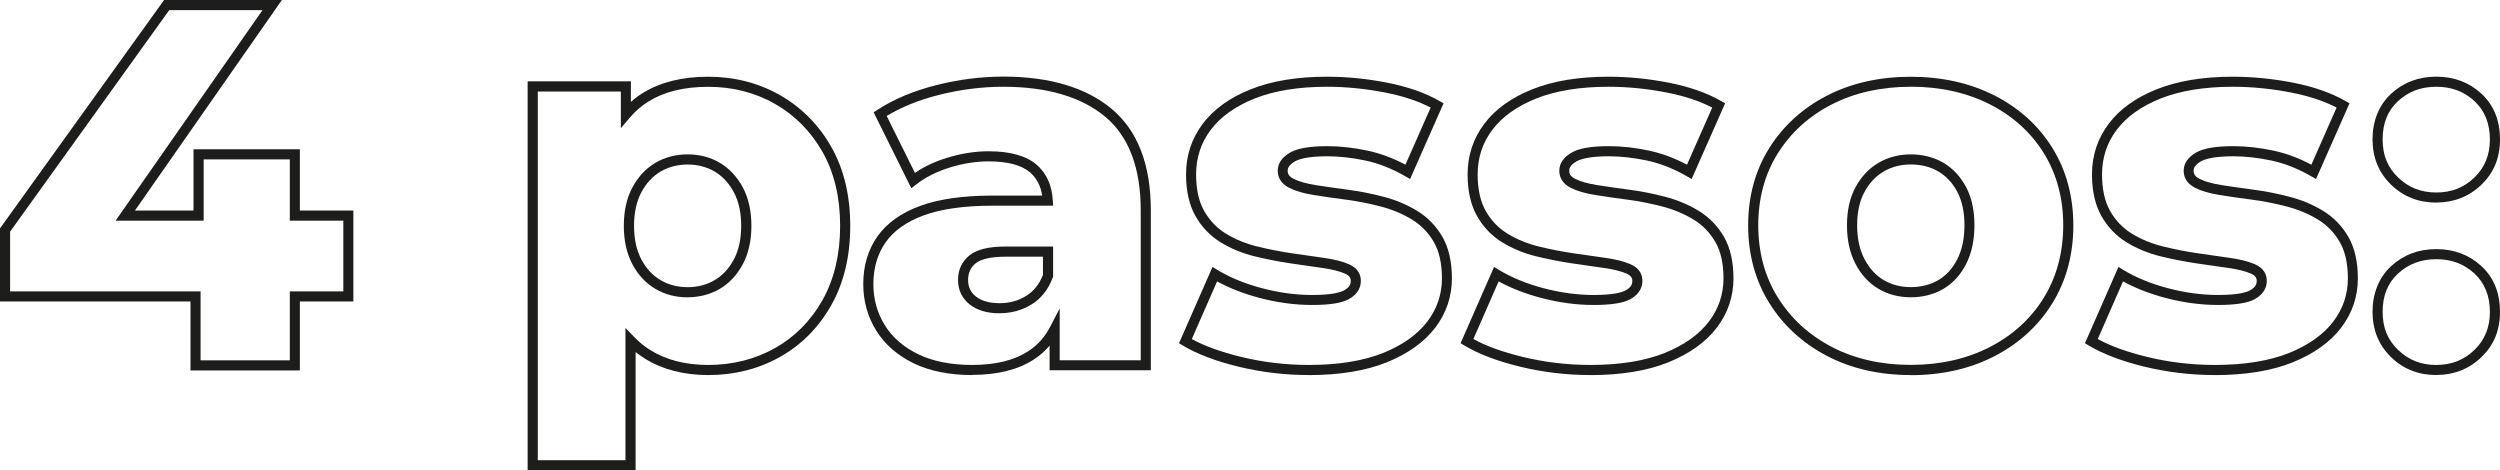
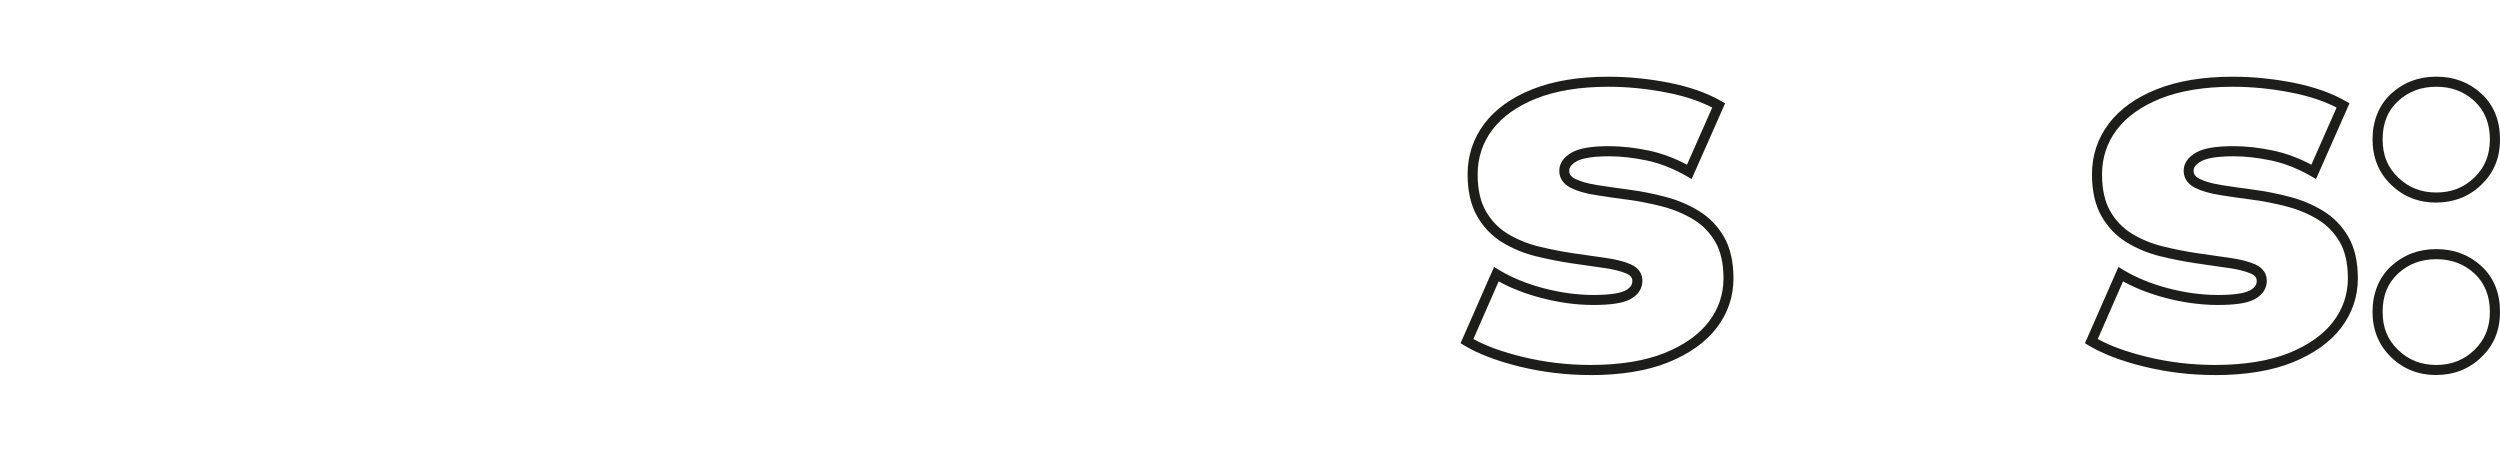
<svg xmlns="http://www.w3.org/2000/svg" id="Camada_2" data-name="Camada 2" viewBox="0 0 445.2 83.75">
  <defs>
    <style>      .cls-1 {        fill: #1d1d1b;        stroke-width: 0px;      }    </style>
  </defs>
  <g id="Camada_1-2" data-name="Camada 1">
    <g>
-       <path class="cls-1" d="m53.41,65.97h-19.49v-12.28H0v-13.02L29.22,0h20.98l-26.17,37.49h10.43v-10.91h18.94v10.91h9.53v16.19h-9.53v12.28Zm-17.69-1.8h15.89v-12.28h9.53v-12.59h-9.53v-10.91h-15.34v10.91h-15.69L46.75,1.8h-16.61L1.8,41.25v10.64h33.92v12.28Z" />
-       <path class="cls-1" d="m113.18,83.75h-19.22V14.48h18.39v3.67c.68-.61,1.4-1.15,2.16-1.61,3.09-1.91,7-2.88,11.61-2.88s8.96,1.1,12.78,3.28h0c3.82,2.18,6.9,5.28,9.14,9.23,2.24,3.94,3.37,8.67,3.37,14.06s-1.13,10.13-3.37,14.1c-2.24,3.98-5.32,7.09-9.14,9.23-3.82,2.15-8.11,3.23-12.77,3.23-4.37,0-8.17-.99-11.29-2.93-.57-.36-1.12-.75-1.65-1.17v21.06Zm-17.42-1.8h15.62v-23.55l1.55,1.61c.86.89,1.82,1.67,2.85,2.32,2.83,1.77,6.31,2.66,10.34,2.66,4.34,0,8.34-1.01,11.89-3,3.53-1.98,6.38-4.86,8.46-8.55,2.08-3.7,3.14-8.14,3.14-13.22s-1.06-9.5-3.14-13.17c-2.08-3.66-4.93-6.54-8.46-8.55-3.54-2.02-7.54-3.04-11.88-3.04s-7.86.88-10.66,2.62c-1.22.75-2.34,1.72-3.32,2.88l-1.59,1.87v-6.53h-14.79v65.67Zm26.69-29c-2.11,0-4.04-.5-5.73-1.5-1.7-1-3.08-2.47-4.1-4.39-1.01-1.89-1.53-4.19-1.53-6.84s.51-4.95,1.53-6.84c1.02-1.91,2.4-3.39,4.1-4.39,1.69-.99,3.62-1.5,5.73-1.5s4.04.5,5.73,1.5c1.69,1,3.07,2.47,4.1,4.38,1.01,1.9,1.53,4.2,1.53,6.84s-.51,4.95-1.53,6.84h0c-1.02,1.91-2.4,3.39-4.1,4.39-1.69.99-3.62,1.5-5.73,1.5Zm0-23.65c-1.78,0-3.4.42-4.81,1.25-1.41.83-2.56,2.07-3.42,3.68-.87,1.63-1.31,3.65-1.31,5.99s.44,4.36,1.31,5.99c.86,1.62,2.01,2.85,3.42,3.68,1.41.83,3.03,1.25,4.81,1.25s3.4-.42,4.81-1.25c1.41-.83,2.56-2.07,3.42-3.68h0c.87-1.63,1.31-3.65,1.31-5.99s-.44-4.36-1.31-5.99c-.87-1.62-2.02-2.86-3.42-3.68-1.41-.83-3.03-1.25-4.81-1.25Z" />
-       <path class="cls-1" d="m173.15,66.79c-4.09,0-7.62-.71-10.48-2.11-2.89-1.41-5.13-3.38-6.65-5.84-1.52-2.45-2.29-5.24-2.29-8.27,0-3.23.84-6.07,2.5-8.44,1.66-2.37,4.22-4.21,7.62-5.46,3.32-1.22,7.65-1.84,12.87-1.84h8.87c-.26-1.71-.95-3.05-2.09-4.07-1.5-1.34-4-2.02-7.42-2.02-2.28,0-4.63.37-6.97,1.1-2.33.73-4.33,1.74-5.95,3.01l-.87.68-6.71-13.53.67-.44c2.88-1.88,6.38-3.35,10.4-4.38,4-1.02,8.03-1.54,12-1.54,8.24,0,14.75,1.94,19.32,5.75h0c4.62,3.86,6.97,9.94,6.97,18.06v28.49h-18.03v-4.39c-.8.95-1.73,1.77-2.78,2.45-2.79,1.83-6.49,2.76-10.99,2.76Zm3.58-30.16c-5,0-9.12.58-12.25,1.73-3.05,1.12-5.33,2.74-6.77,4.8s-2.18,4.56-2.18,7.41c0,2.69.68,5.15,2.02,7.32,1.34,2.17,3.33,3.9,5.91,5.17,2.62,1.28,5.88,1.93,9.69,1.93,4.14,0,7.51-.83,10-2.47,1.63-1.07,2.93-2.52,3.86-4.32l1.7-3.28v9.24h14.43v-26.69c0-7.57-2.13-13.18-6.32-16.68-4.25-3.54-10.36-5.34-18.17-5.34-3.82,0-7.71.5-11.56,1.48-3.52.9-6.6,2.15-9.19,3.72l5.03,10.14c1.61-1.1,3.5-2,5.63-2.66,2.52-.79,5.05-1.19,7.51-1.19,3.88,0,6.78.83,8.62,2.47,1.7,1.52,2.64,3.62,2.79,6.26l.06.95h-10.83Zm1.28,19.16c-2.22,0-4.01-.53-5.32-1.57-1.38-1.09-2.08-2.56-2.08-4.37s.68-3.28,2.03-4.37c1.31-1.06,3.43-1.58,6.48-1.58h8.42v5.37l-.06.15c-.8,2.14-2.09,3.76-3.81,4.81-1.69,1.03-3.59,1.55-5.65,1.55Zm1.1-10.08c-2.59,0-4.39.4-5.35,1.17-.92.74-1.36,1.71-1.36,2.97s.46,2.22,1.4,2.96c.99.78,2.41,1.18,4.21,1.18s3.31-.43,4.71-1.29h0c1.35-.82,2.34-2.05,3.01-3.75v-3.24h-6.62Z" />
-       <path class="cls-1" d="m233.1,66.79c-4.26,0-8.48-.5-12.54-1.49-4.07-.99-7.41-2.26-9.92-3.77l-.68-.41,5.96-13.58.88.53c2.23,1.35,4.9,2.45,7.92,3.25,3.03.8,6.03,1.21,8.94,1.21,3.45,0,4.99-.44,5.67-.81,1.1-.59,1.22-1.24,1.22-1.68,0-.41-.12-.92-1.06-1.33-.99-.42-2.33-.76-3.99-.99-1.74-.24-3.66-.52-5.74-.83-2.09-.31-4.23-.73-6.36-1.25-2.19-.54-4.22-1.38-6.03-2.49-1.86-1.14-3.37-2.72-4.48-4.68-1.11-1.96-1.68-4.45-1.68-7.41,0-3.36,1-6.4,2.98-9.02,1.95-2.6,4.84-4.67,8.59-6.16,3.7-1.47,8.25-2.22,13.53-2.22,3.52,0,7.14.36,10.76,1.07,3.65.72,6.78,1.82,9.3,3.27l.7.4-5.96,13.48-.87-.5c-2.35-1.35-4.73-2.29-7.07-2.79-2.38-.5-4.66-.76-6.78-.76-3.44,0-5.02.49-5.75.89-1.33.75-1.33,1.46-1.33,1.69,0,.42.12.97,1.06,1.44.95.48,2.27.85,3.91,1.11,1.72.27,3.64.55,5.71.82,2.11.28,4.26.7,6.39,1.26,2.18.57,4.21,1.42,6.02,2.53h0c1.86,1.14,3.37,2.7,4.48,4.63,1.11,1.94,1.68,4.41,1.68,7.37,0,3.24-1,6.2-2.98,8.8-1.96,2.56-4.86,4.63-8.63,6.16-3.73,1.5-8.39,2.27-13.86,2.27Zm-20.85-6.41c2.27,1.25,5.21,2.31,8.74,3.17,3.92.96,8,1.44,12.12,1.44,5.24,0,9.67-.72,13.19-2.13,3.47-1.4,6.11-3.28,7.87-5.58,1.73-2.27,2.61-4.86,2.61-7.7,0-2.64-.48-4.81-1.44-6.47-.96-1.66-2.26-3.01-3.86-3.99-1.66-1.02-3.52-1.8-5.53-2.33-2.06-.54-4.14-.95-6.17-1.22-2.08-.27-4.01-.55-5.75-.83-1.85-.29-3.3-.71-4.43-1.28-1.7-.85-2.06-2.13-2.06-3.05,0-1.32.76-2.42,2.24-3.26,1.34-.76,3.51-1.12,6.63-1.12,2.25,0,4.65.27,7.15.8,2.23.48,4.49,1.32,6.72,2.5l4.49-10.17c-2.22-1.16-4.93-2.06-8.05-2.67-3.51-.69-7.01-1.04-10.41-1.04-5.05,0-9.38.7-12.87,2.09-3.43,1.37-6.06,3.24-7.82,5.57-1.74,2.3-2.62,4.97-2.62,7.94,0,2.64.48,4.84,1.44,6.52.96,1.69,2.26,3.05,3.86,4.03,1.66,1.02,3.51,1.78,5.52,2.28,2.07.51,4.16.92,6.2,1.22,2.08.31,3.98.58,5.72.82,1.81.25,3.31.63,4.45,1.12,1.78.76,2.15,2.04,2.15,2.98s-.38,2.3-2.17,3.27c-1.28.69-3.41,1.02-6.52,1.02s-6.22-.43-9.4-1.27c-2.8-.74-5.32-1.73-7.51-2.93l-4.5,10.26Z" />
      <path class="cls-1" d="m283.24,66.79c-4.26,0-8.48-.5-12.54-1.49-4.07-.99-7.41-2.26-9.92-3.77l-.68-.41,5.96-13.58.88.53c2.23,1.35,4.9,2.45,7.92,3.25,3.03.8,6.03,1.21,8.94,1.21,3.45,0,4.99-.44,5.67-.81,1.1-.59,1.22-1.24,1.22-1.68,0-.41-.12-.92-1.06-1.33-.99-.42-2.33-.76-3.99-.99-1.74-.24-3.66-.52-5.74-.83-2.09-.31-4.23-.73-6.36-1.25-2.19-.54-4.22-1.38-6.03-2.49-1.86-1.14-3.37-2.72-4.48-4.68-1.11-1.96-1.68-4.45-1.68-7.41,0-3.36,1-6.4,2.98-9.02,1.95-2.6,4.84-4.67,8.59-6.16,3.7-1.47,8.25-2.22,13.53-2.22,3.52,0,7.14.36,10.76,1.07,3.65.72,6.78,1.82,9.3,3.27l.7.4-5.96,13.48-.87-.5c-2.35-1.35-4.73-2.29-7.07-2.79-2.38-.5-4.66-.76-6.78-.76-3.44,0-5.02.49-5.75.89-1.33.75-1.33,1.46-1.33,1.69,0,.42.12.97,1.06,1.44.95.48,2.27.85,3.91,1.11,1.72.27,3.64.55,5.71.82,2.11.28,4.26.7,6.39,1.26,2.18.57,4.21,1.42,6.02,2.53h0c1.86,1.14,3.37,2.7,4.48,4.63,1.11,1.94,1.68,4.41,1.68,7.37,0,3.24-1,6.2-2.98,8.8-1.96,2.56-4.86,4.63-8.63,6.16-3.73,1.5-8.39,2.27-13.86,2.27Zm-20.85-6.41c2.27,1.25,5.21,2.31,8.74,3.17,3.92.96,8,1.44,12.12,1.44,5.24,0,9.67-.72,13.19-2.13,3.47-1.4,6.11-3.28,7.87-5.58,1.73-2.27,2.61-4.86,2.61-7.7,0-2.64-.48-4.81-1.44-6.47-.96-1.66-2.26-3.01-3.86-3.99-1.66-1.02-3.52-1.8-5.53-2.33-2.06-.54-4.14-.95-6.17-1.22-2.08-.27-4.01-.55-5.75-.83-1.85-.29-3.3-.71-4.43-1.28-1.7-.85-2.06-2.13-2.06-3.05,0-1.32.76-2.42,2.24-3.26,1.34-.76,3.51-1.12,6.63-1.12,2.25,0,4.65.27,7.15.8,2.23.48,4.49,1.32,6.72,2.5l4.49-10.17c-2.22-1.16-4.93-2.06-8.05-2.67-3.51-.69-7.01-1.04-10.41-1.04-5.05,0-9.38.7-12.87,2.09-3.43,1.37-6.06,3.24-7.82,5.57-1.74,2.3-2.62,4.97-2.62,7.94,0,2.64.48,4.84,1.44,6.52.96,1.69,2.26,3.05,3.86,4.03,1.66,1.02,3.51,1.78,5.52,2.28,2.07.51,4.16.92,6.2,1.22,2.08.31,3.98.58,5.72.82,1.81.25,3.31.63,4.45,1.12,1.78.76,2.15,2.04,2.15,2.98s-.38,2.3-2.17,3.27c-1.28.69-3.41,1.02-6.52,1.02s-6.22-.43-9.4-1.27c-2.8-.74-5.32-1.73-7.51-2.93l-4.5,10.26Z" />
-       <path class="cls-1" d="m340.26,66.79c-5.56,0-10.57-1.14-14.9-3.4-4.34-2.27-7.81-5.44-10.29-9.44-2.49-4-3.76-8.65-3.76-13.81s1.26-9.79,3.76-13.77c2.49-3.97,5.95-7.12,10.3-9.35,4.33-2.23,9.34-3.35,14.9-3.35s10.58,1.13,14.94,3.35h0c4.38,2.24,7.84,5.38,10.3,9.36,2.46,3.98,3.71,8.61,3.71,13.77s-1.25,9.8-3.71,13.81c-2.46,4-5.92,7.18-10.3,9.45-4.36,2.26-9.39,3.4-14.94,3.4Zm0-51.34c-5.27,0-10,1.06-14.07,3.15-4.05,2.08-7.28,5.01-9.6,8.71-2.31,3.69-3.48,8-3.48,12.81s1.17,9.15,3.49,12.86c2.32,3.72,5.54,6.68,9.6,8.8,4.07,2.12,8.8,3.2,14.07,3.2s10.02-1.08,14.12-3.2c4.08-2.11,7.31-5.07,9.59-8.79,2.28-3.72,3.44-8.05,3.44-12.87s-1.16-9.13-3.44-12.82c-2.28-3.69-5.51-6.62-9.59-8.7h0c-4.1-2.09-8.85-3.16-14.12-3.16Zm0,37.49c-2.11,0-4.04-.5-5.73-1.5-1.7-1-3.08-2.49-4.1-4.44-1.01-1.92-1.52-4.24-1.52-6.88s.51-4.94,1.53-6.8c1.02-1.88,2.4-3.34,4.09-4.33,1.69-.99,3.62-1.5,5.73-1.5s4.13.5,5.82,1.5c1.7,1,3.06,2.46,4.05,4.34.98,1.86,1.48,4.15,1.48,6.79s-.5,4.95-1.47,6.87c-.99,1.95-2.36,3.45-4.06,4.45-1.69.99-3.65,1.5-5.82,1.5Zm0-23.65c-1.78,0-3.4.42-4.81,1.25-1.41.83-2.56,2.05-3.42,3.64-.87,1.6-1.31,3.6-1.31,5.94s.44,4.38,1.32,6.04c.86,1.64,2.01,2.9,3.42,3.72,1.41.83,3.03,1.25,4.81,1.25s3.5-.42,4.91-1.25c1.4-.82,2.53-2.07,3.37-3.71h0c.85-1.67,1.28-3.7,1.28-6.05s-.43-4.35-1.27-5.95c-.83-1.58-1.97-2.81-3.37-3.63-1.41-.83-3.06-1.25-4.91-1.25Z" />
      <path class="cls-1" d="m394.43,66.79c-4.26,0-8.48-.5-12.54-1.49-4.07-.99-7.41-2.26-9.92-3.77l-.68-.41,5.96-13.58.88.53c2.23,1.35,4.9,2.45,7.92,3.25,3.03.8,6.03,1.21,8.94,1.21,3.45,0,4.99-.44,5.67-.81,1.1-.59,1.22-1.24,1.22-1.68,0-.41-.12-.92-1.06-1.33-.99-.42-2.33-.76-3.99-.99-1.74-.24-3.66-.52-5.74-.83-2.09-.31-4.23-.73-6.36-1.25-2.19-.54-4.22-1.38-6.03-2.49-1.86-1.14-3.37-2.72-4.48-4.68-1.11-1.96-1.68-4.45-1.68-7.41,0-3.36,1-6.4,2.98-9.02,1.95-2.6,4.84-4.67,8.59-6.16,3.7-1.47,8.25-2.22,13.53-2.22,3.52,0,7.14.36,10.76,1.07,3.65.72,6.78,1.82,9.3,3.27l.7.4-5.96,13.48-.87-.5c-2.35-1.35-4.73-2.29-7.07-2.79-2.38-.5-4.66-.76-6.78-.76-3.44,0-5.02.49-5.75.89-1.33.75-1.33,1.46-1.33,1.69,0,.42.12.97,1.06,1.44.95.48,2.27.85,3.91,1.11,1.72.27,3.64.55,5.71.82,2.11.28,4.26.7,6.39,1.26,2.18.57,4.21,1.42,6.02,2.53h0c1.86,1.14,3.37,2.7,4.48,4.63,1.11,1.94,1.68,4.41,1.68,7.37,0,3.24-1,6.2-2.98,8.8-1.96,2.56-4.86,4.63-8.63,6.16-3.73,1.5-8.39,2.27-13.86,2.27Zm-20.85-6.41c2.27,1.25,5.21,2.31,8.74,3.17,3.92.96,8,1.44,12.12,1.44,5.24,0,9.67-.72,13.19-2.13,3.47-1.4,6.11-3.28,7.87-5.58,1.73-2.27,2.61-4.86,2.61-7.7,0-2.64-.48-4.81-1.44-6.47-.96-1.66-2.26-3.01-3.86-3.99-1.66-1.02-3.52-1.8-5.53-2.33-2.06-.54-4.14-.95-6.17-1.22-2.08-.27-4.01-.55-5.75-.83-1.85-.29-3.3-.71-4.43-1.28-1.7-.85-2.06-2.13-2.06-3.05,0-1.32.76-2.42,2.24-3.26,1.34-.76,3.51-1.12,6.63-1.12,2.25,0,4.65.27,7.15.8,2.23.48,4.49,1.32,6.72,2.5l4.49-10.17c-2.22-1.16-4.93-2.06-8.05-2.67-3.51-.69-7.01-1.04-10.41-1.04-5.05,0-9.38.7-12.87,2.09-3.43,1.37-6.06,3.24-7.82,5.57-1.74,2.3-2.62,4.97-2.62,7.94,0,2.64.48,4.84,1.44,6.52.96,1.69,2.26,3.05,3.86,4.03,1.66,1.02,3.51,1.78,5.52,2.28,2.07.51,4.16.92,6.2,1.22,2.08.31,3.98.58,5.72.82,1.81.25,3.31.63,4.45,1.12,1.78.76,2.15,2.04,2.15,2.98s-.38,2.3-2.17,3.27c-1.28.69-3.41,1.02-6.52,1.02s-6.22-.43-9.4-1.27c-2.8-.74-5.32-1.73-7.51-2.93l-4.5,10.26Z" />
      <path class="cls-1" d="m433.85,36.08c-3.16,0-5.87-1.07-8.05-3.19-2.19-2.12-3.3-4.84-3.3-8.07s1.11-6.1,3.31-8.13c2.18-2.01,4.88-3.04,8.04-3.04s5.86,1.02,8.04,3.03c2.2,2.03,3.31,4.77,3.31,8.13s-1.11,5.95-3.3,8.07c-2.18,2.11-4.89,3.19-8.05,3.19Zm0-20.63c-2.72,0-4.95.84-6.81,2.56-1.84,1.7-2.74,3.93-2.74,6.81s.9,4.98,2.75,6.78c1.86,1.8,4.08,2.68,6.8,2.68s4.94-.88,6.8-2.68c1.85-1.79,2.75-4.01,2.75-6.78s-.9-5.11-2.74-6.81c-1.86-1.72-4.09-2.56-6.81-2.56Z" />
      <path class="cls-1" d="m433.85,66.79c-3.16,0-5.87-1.07-8.05-3.19-2.19-2.12-3.3-4.84-3.3-8.07s1.11-6.1,3.31-8.13c2.18-2.01,4.88-3.04,8.04-3.04s5.86,1.02,8.04,3.03c2.2,2.03,3.31,4.77,3.31,8.13s-1.11,5.95-3.3,8.07c-2.18,2.11-4.89,3.19-8.05,3.19Zm0-20.63c-2.72,0-4.95.84-6.81,2.56-1.84,1.7-2.74,3.93-2.74,6.81s.9,4.98,2.75,6.78c1.86,1.8,4.08,2.68,6.8,2.68s4.94-.88,6.8-2.68c1.85-1.79,2.75-4.01,2.75-6.78s-.9-5.11-2.74-6.81c-1.86-1.72-4.09-2.56-6.81-2.56Z" />
    </g>
  </g>
</svg>